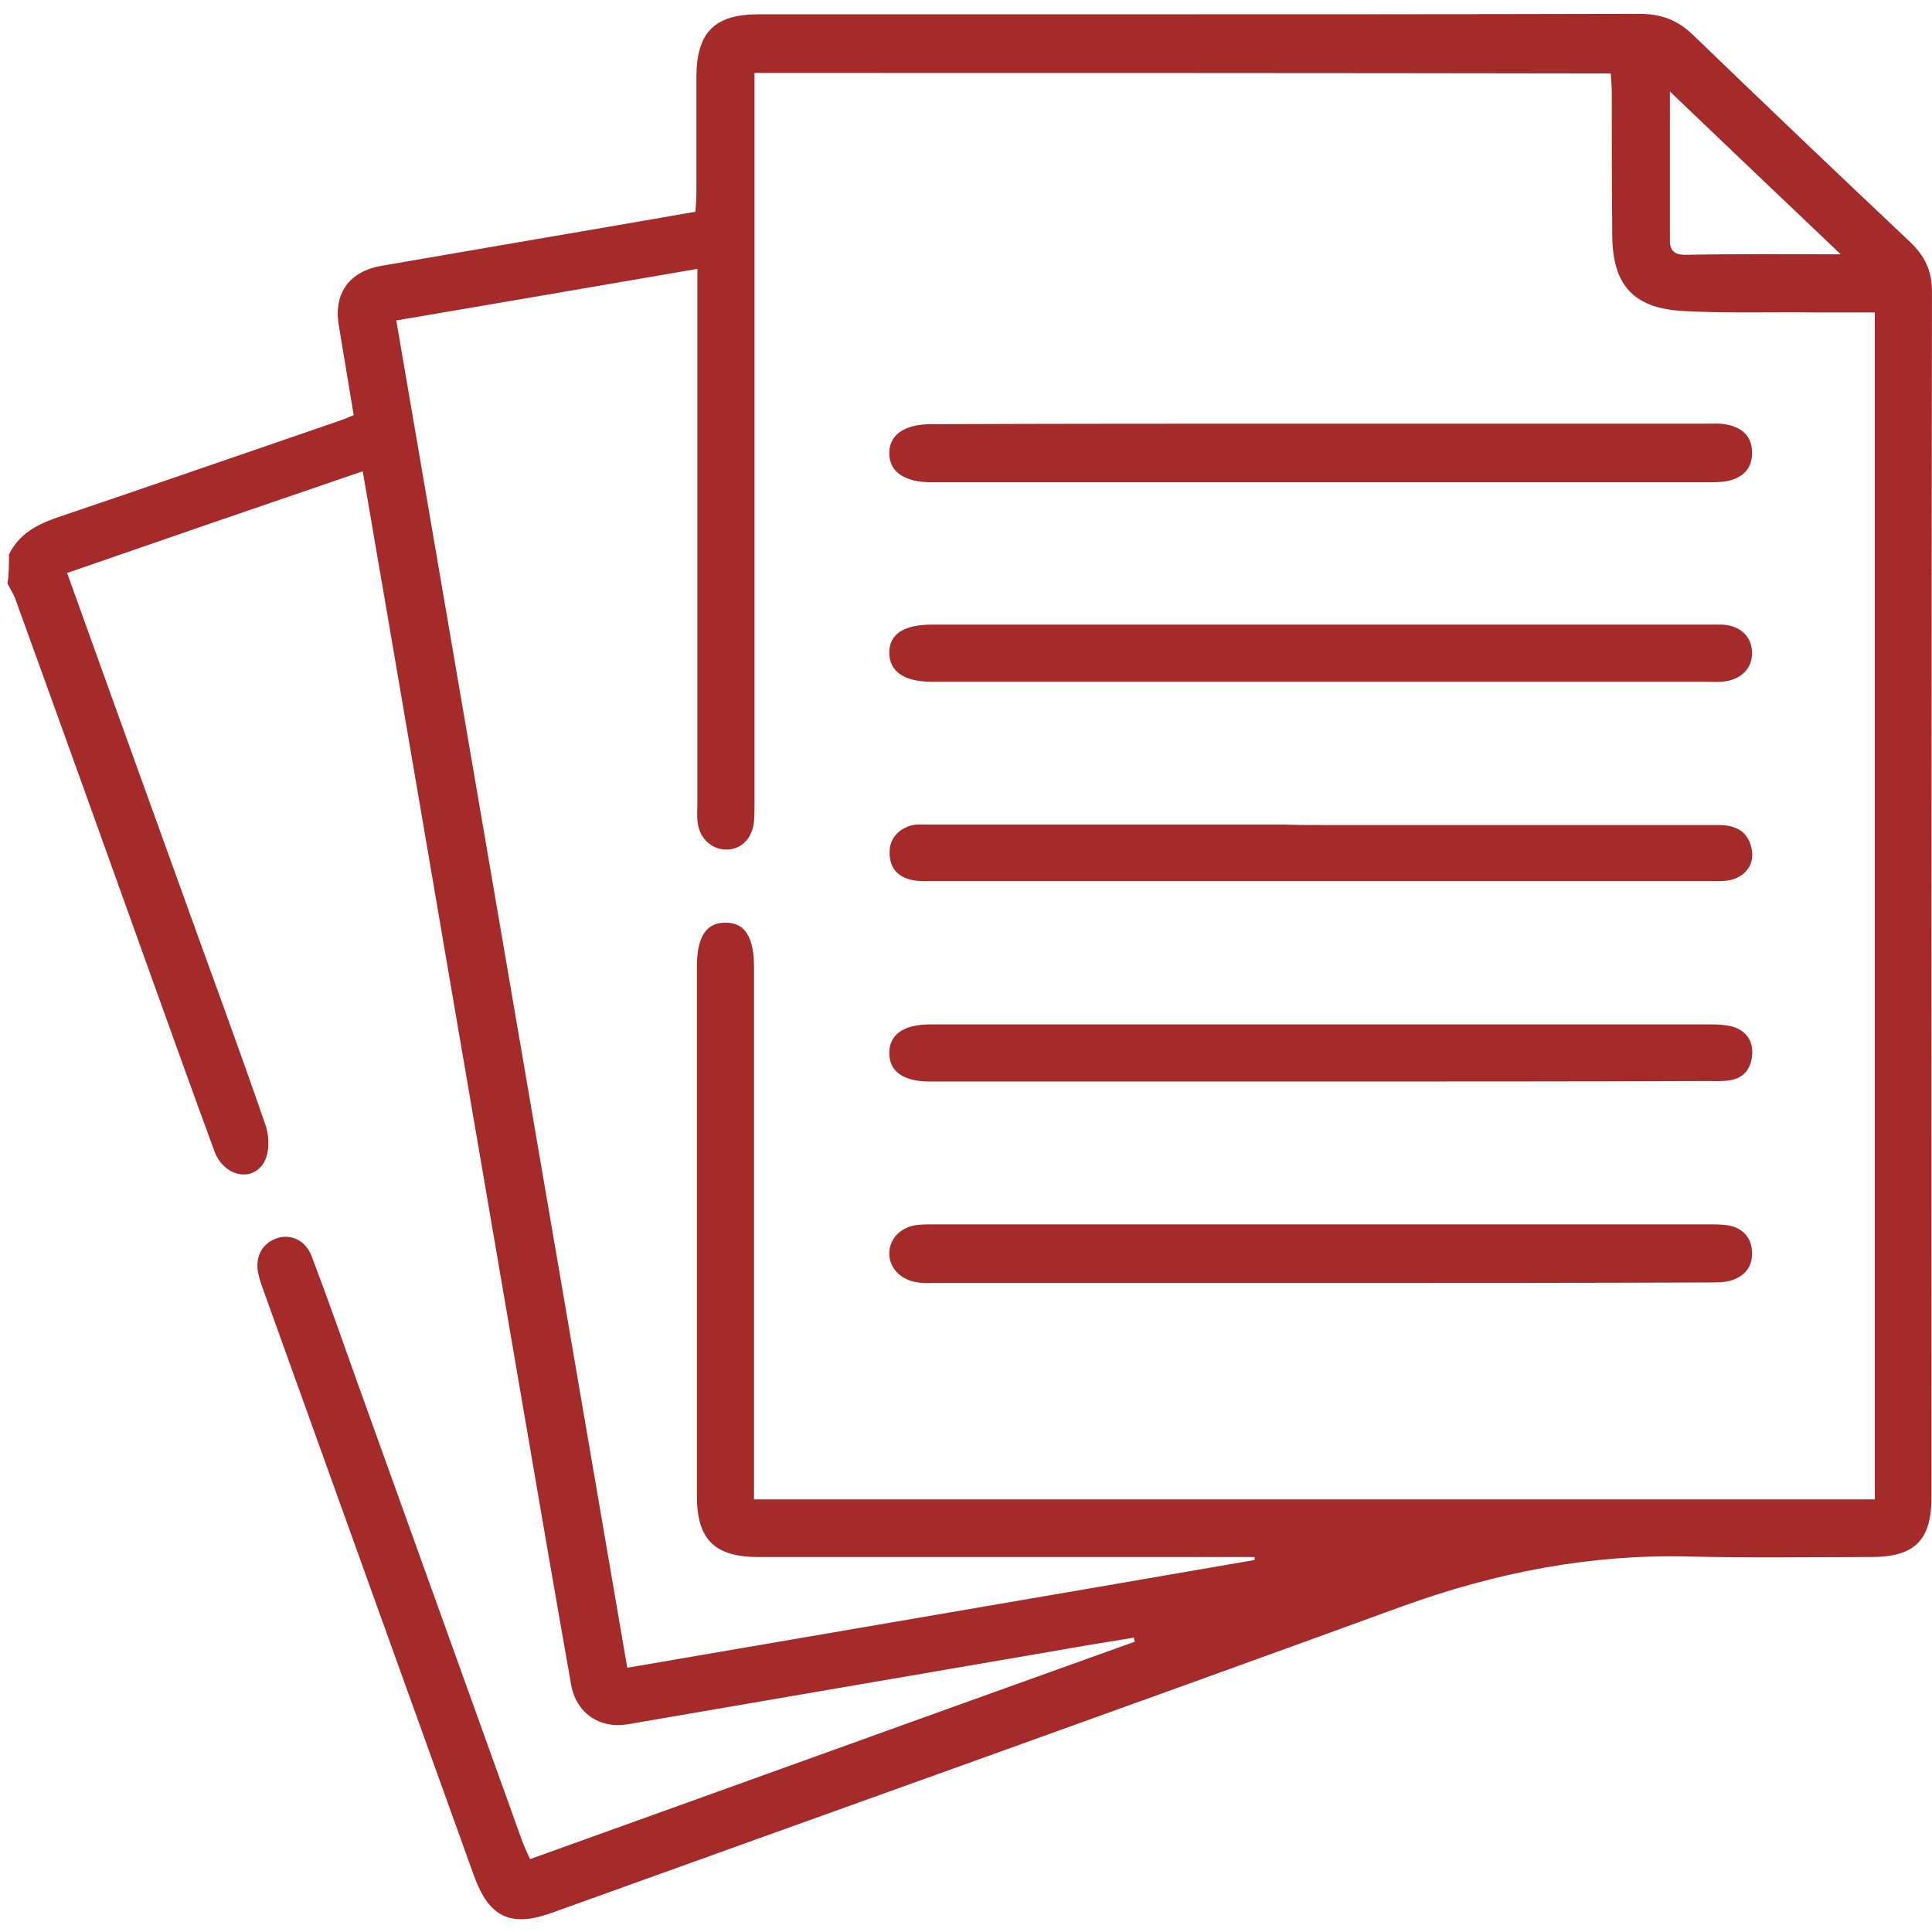
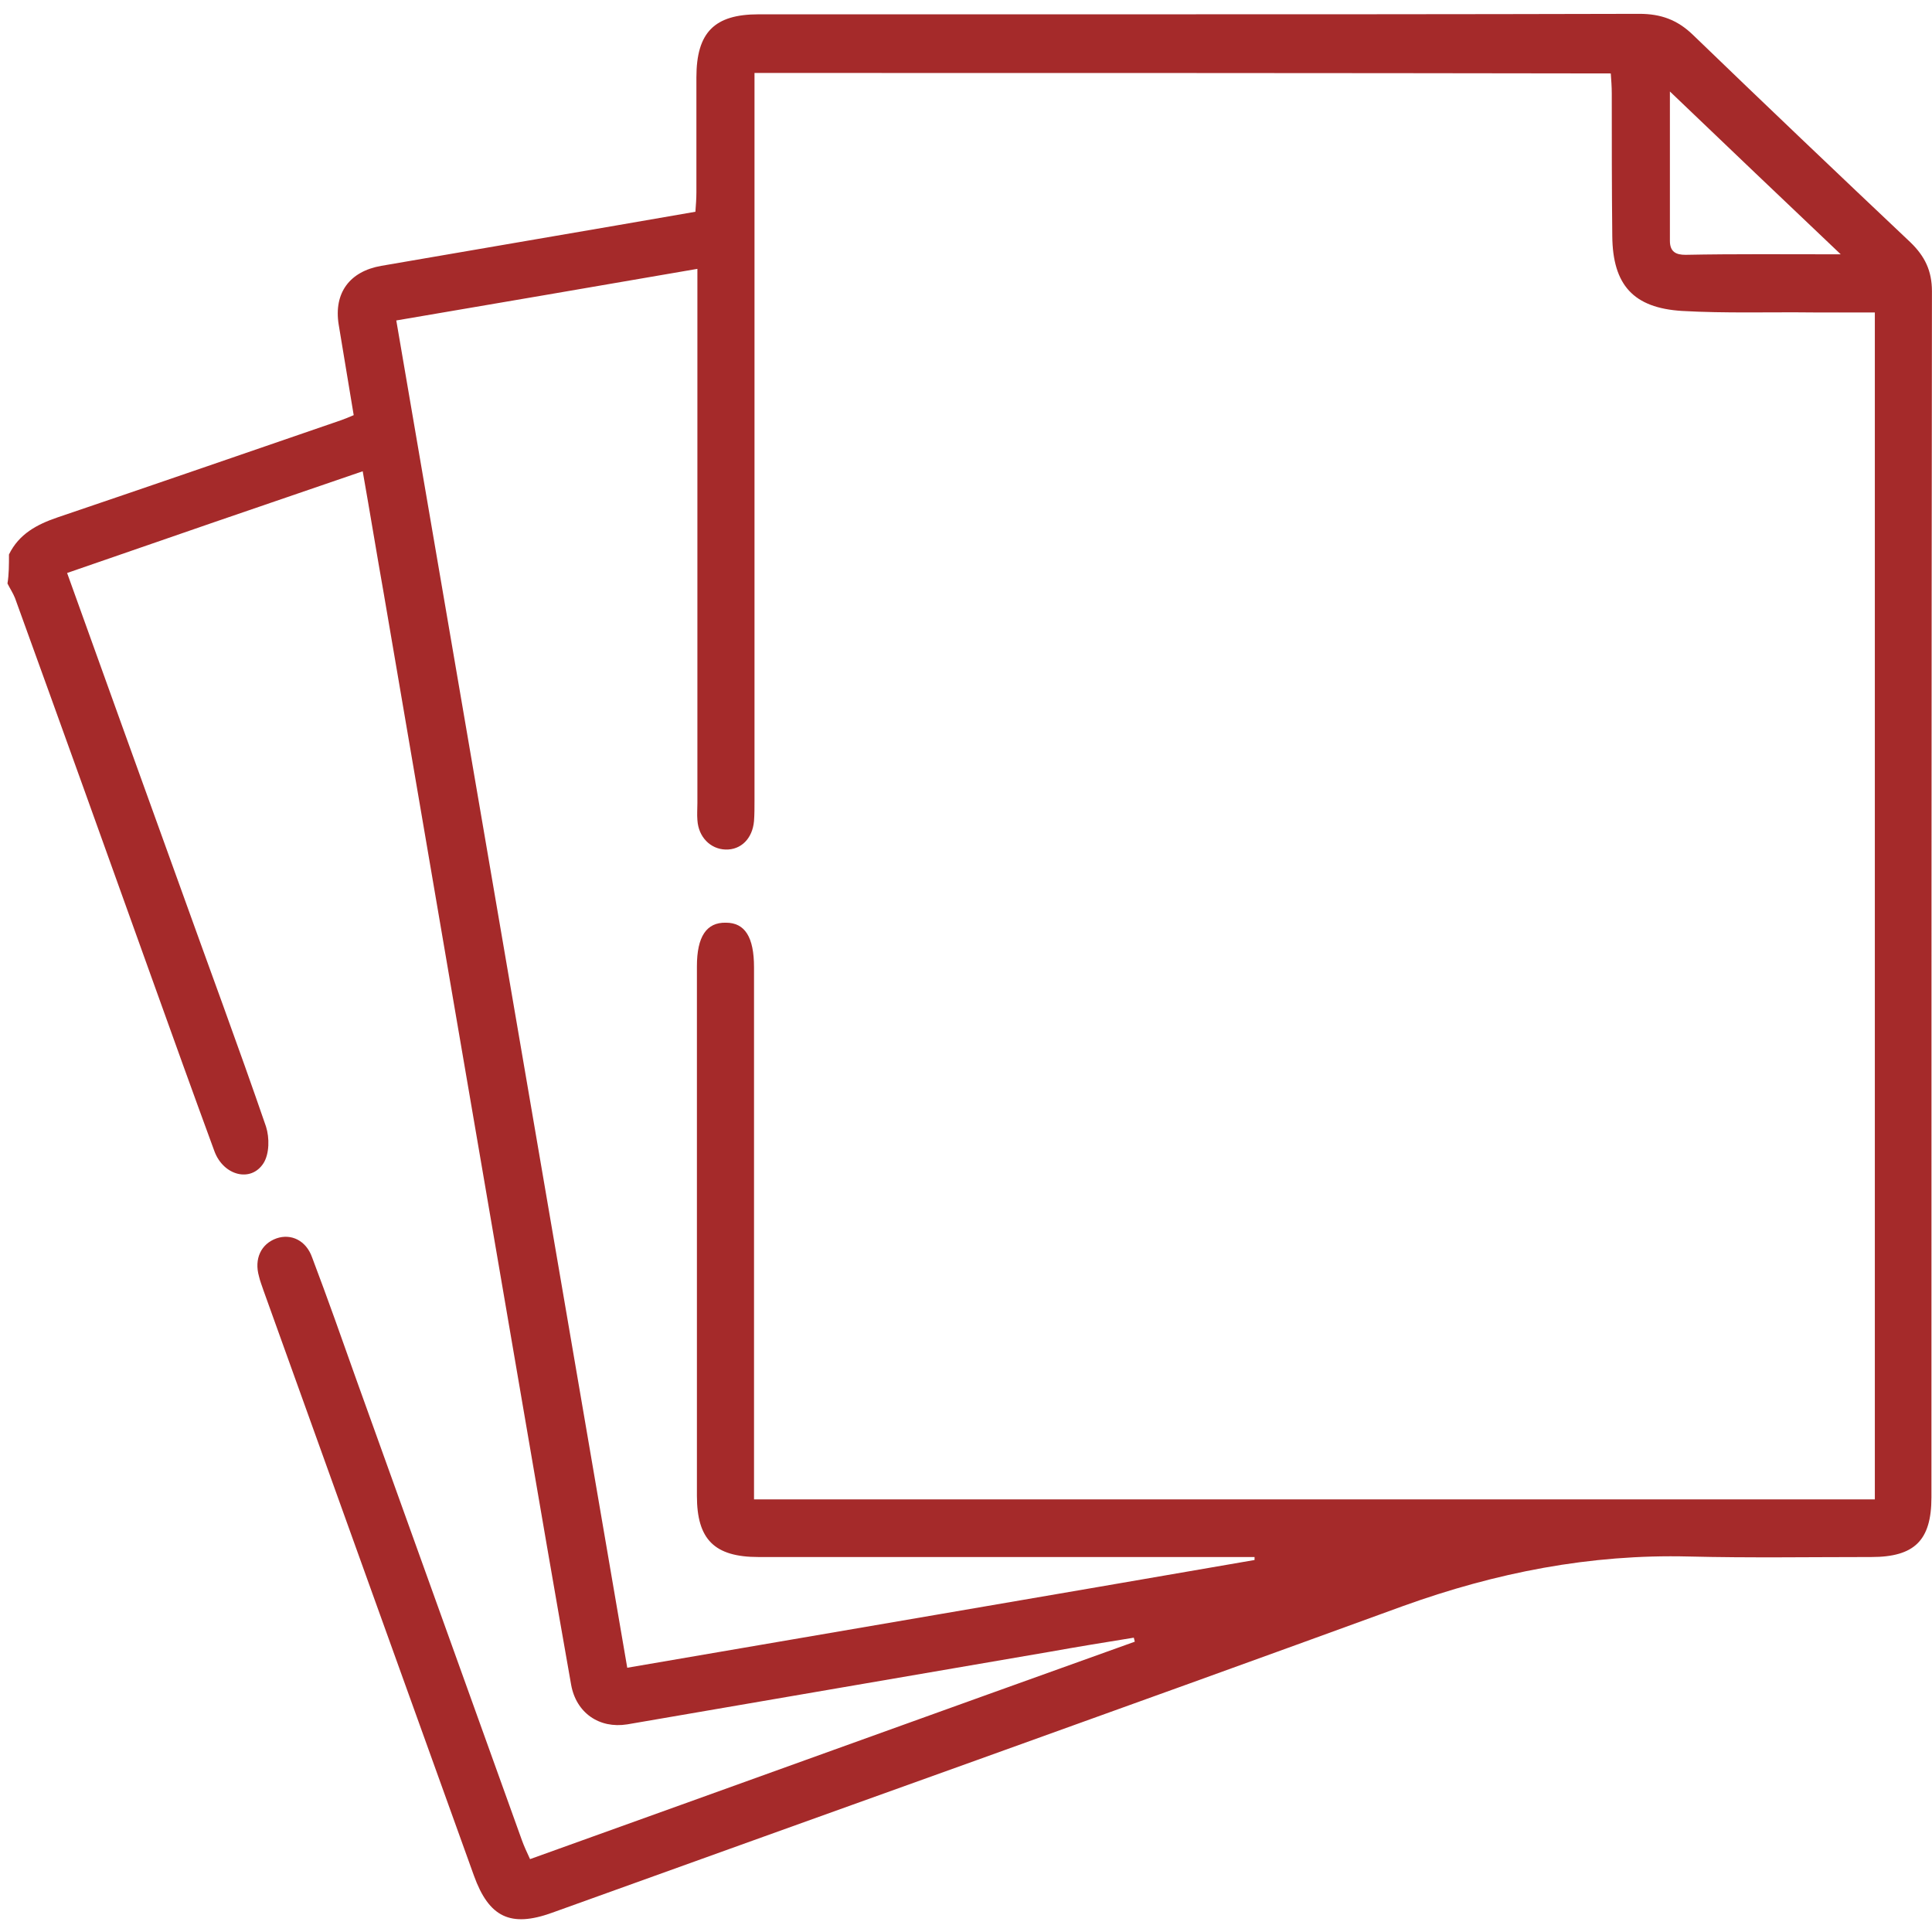
<svg xmlns="http://www.w3.org/2000/svg" width="68" height="68" viewBox="0 0 68 68" fill="none">
  <path d="M0.316 19.515C0.669 18.792 1.304 18.456 2.027 18.21C5.36 17.081 8.675 15.935 12.008 14.789C12.149 14.736 12.29 14.683 12.449 14.612C12.272 13.537 12.096 12.478 11.92 11.42C11.743 10.309 12.308 9.551 13.419 9.357C17.087 8.722 20.737 8.105 24.476 7.453C24.493 7.223 24.511 6.994 24.511 6.765C24.511 5.425 24.511 4.084 24.511 2.726C24.511 1.139 25.146 0.504 26.698 0.504C30.524 0.504 34.369 0.504 38.195 0.504C44.703 0.504 51.192 0.504 57.699 0.487C58.458 0.487 59.039 0.698 59.586 1.227C62.126 3.679 64.683 6.112 67.24 8.528C67.751 9.022 67.998 9.533 67.998 10.256C67.98 24.399 67.98 38.56 67.98 52.703C67.98 54.22 67.381 54.802 65.864 54.802C63.73 54.802 61.579 54.837 59.445 54.784C55.971 54.696 52.656 55.348 49.376 56.53C39.412 60.163 29.413 63.725 19.432 67.322C17.968 67.851 17.21 67.481 16.681 66.017C14.212 59.157 11.743 52.297 9.274 45.42C9.222 45.261 9.151 45.085 9.116 44.926C8.939 44.309 9.186 43.78 9.733 43.586C10.244 43.41 10.773 43.657 10.985 44.256C11.532 45.702 12.043 47.148 12.555 48.594C14.494 53.99 16.434 59.387 18.374 64.783C18.445 64.977 18.533 65.171 18.656 65.435C25.781 62.878 32.852 60.321 39.941 57.782C39.924 57.729 39.924 57.694 39.906 57.641C38.918 57.8 37.949 57.958 36.961 58.135C32.006 58.981 27.033 59.845 22.077 60.692C21.09 60.85 20.279 60.286 20.102 59.298C19.52 56.001 18.956 52.721 18.392 49.423C17.58 44.662 16.752 39.883 15.94 35.121C15.129 30.378 14.318 25.634 13.507 20.89C13.26 19.497 13.031 18.086 12.766 16.587C9.257 17.786 5.818 18.968 2.362 20.167C3.684 23.853 4.989 27.468 6.294 31.083C7.317 33.94 8.375 36.779 9.363 39.653C9.486 40.041 9.486 40.606 9.274 40.941C8.834 41.629 7.864 41.382 7.546 40.517C6.788 38.454 6.047 36.391 5.307 34.328C3.72 29.901 2.132 25.475 0.528 21.049C0.457 20.872 0.351 20.714 0.263 20.537C0.316 20.22 0.316 19.867 0.316 19.515ZM26.556 2.568C26.556 2.938 26.556 3.22 26.556 3.502C26.556 11.72 26.556 19.938 26.556 28.173C26.556 28.42 26.556 28.667 26.539 28.896C26.486 29.514 26.08 29.919 25.534 29.901C25.005 29.884 24.581 29.461 24.546 28.861C24.529 28.667 24.546 28.473 24.546 28.261C24.546 22.266 24.546 16.27 24.546 10.274C24.546 10.009 24.546 9.763 24.546 9.463C20.966 10.08 17.475 10.68 13.948 11.279C16.663 27.115 19.361 42.863 22.077 58.699C29.466 57.429 36.82 56.177 44.156 54.907C44.156 54.872 44.156 54.837 44.156 54.802C43.909 54.802 43.68 54.802 43.433 54.802C37.86 54.802 32.288 54.802 26.698 54.802C25.146 54.802 24.529 54.184 24.529 52.65C24.529 46.443 24.529 40.218 24.529 34.01C24.529 32.97 24.863 32.459 25.551 32.476C26.221 32.476 26.539 32.987 26.539 34.046C26.539 40.024 26.539 45.984 26.539 51.962C26.539 52.245 26.539 52.509 26.539 52.774C39.765 52.774 52.885 52.774 65.988 52.774C65.988 38.825 65.988 24.928 65.988 10.997C65.229 10.997 64.524 10.997 63.819 10.997C62.284 10.979 60.733 11.032 59.198 10.944C57.488 10.838 56.765 10.027 56.747 8.317C56.729 6.641 56.729 4.966 56.729 3.291C56.729 3.061 56.712 2.832 56.694 2.585C46.642 2.568 36.644 2.568 26.556 2.568ZM64.788 8.951C62.725 6.994 60.803 5.16 58.775 3.22C58.775 5.089 58.775 6.782 58.775 8.475C58.775 8.863 58.987 8.969 59.322 8.969C61.068 8.934 62.831 8.951 64.788 8.951Z" fill="#A52A2A" />
-   <path d="M46.536 14.912C51.051 14.912 55.566 14.912 60.098 14.912C60.292 14.912 60.503 14.895 60.697 14.93C61.261 15.018 61.649 15.3 61.667 15.9C61.685 16.499 61.332 16.834 60.75 16.94C60.538 16.975 60.309 16.975 60.098 16.975C51.033 16.975 41.987 16.975 32.923 16.975C32.887 16.975 32.834 16.975 32.799 16.975C31.829 16.975 31.3 16.605 31.3 15.953C31.3 15.3 31.829 14.93 32.782 14.93C37.367 14.912 41.952 14.912 46.536 14.912Z" fill="#A52A2A" />
-   <path d="M46.484 45.156C41.969 45.156 37.455 45.156 32.923 45.156C32.729 45.156 32.517 45.174 32.323 45.138C31.723 45.068 31.3 44.645 31.3 44.116C31.3 43.587 31.723 43.163 32.323 43.11C32.517 43.093 32.711 43.093 32.923 43.093C41.987 43.093 51.033 43.093 60.098 43.093C60.344 43.093 60.591 43.093 60.821 43.128C61.332 43.216 61.649 43.551 61.667 44.08C61.685 44.609 61.385 44.944 60.873 45.086C60.644 45.138 60.397 45.138 60.151 45.138C55.601 45.156 51.033 45.156 46.484 45.156Z" fill="#A52A2A" />
-   <path d="M46.537 29.038C51.192 29.038 55.83 29.038 60.486 29.038C61.103 29.038 61.526 29.267 61.65 29.867C61.755 30.361 61.508 30.749 61.068 30.925C60.856 31.013 60.591 31.013 60.362 31.013C57.188 31.013 54.014 31.013 50.839 31.013C44.738 31.013 38.636 31.013 32.517 31.013C31.794 31.013 31.371 30.713 31.318 30.149C31.265 29.62 31.512 29.25 32.006 29.073C32.2 29.003 32.446 29.02 32.658 29.02C36.82 29.02 40.982 29.02 45.161 29.02C45.62 29.038 46.078 29.038 46.537 29.038Z" fill="#A52A2A" />
-   <path d="M46.413 38.066C42.004 38.066 37.596 38.066 33.187 38.066C33.028 38.066 32.887 38.066 32.729 38.066C31.794 38.066 31.3 37.714 31.3 37.061C31.3 36.409 31.812 36.056 32.729 36.056C41.899 36.056 51.069 36.056 60.239 36.056C60.503 36.056 60.768 36.074 61.015 36.144C61.491 36.303 61.72 36.673 61.667 37.167C61.614 37.661 61.332 37.978 60.821 38.031C60.574 38.066 60.344 38.049 60.098 38.049C55.53 38.066 50.963 38.066 46.413 38.066Z" fill="#A52A2A" />
-   <path d="M46.554 21.984C51.033 21.984 55.495 21.984 59.974 21.984C60.186 21.984 60.415 21.984 60.627 21.984C61.261 22.02 61.649 22.408 61.667 22.954C61.685 23.536 61.261 23.942 60.609 23.995C60.433 24.012 60.256 23.995 60.08 23.995C51.016 23.995 41.969 23.995 32.905 23.995C32.87 23.995 32.817 23.995 32.782 23.995C31.812 23.995 31.3 23.624 31.3 22.972C31.3 22.319 31.812 21.984 32.799 21.984C37.384 21.984 41.969 21.984 46.554 21.984Z" fill="#A52A2A" />
</svg>